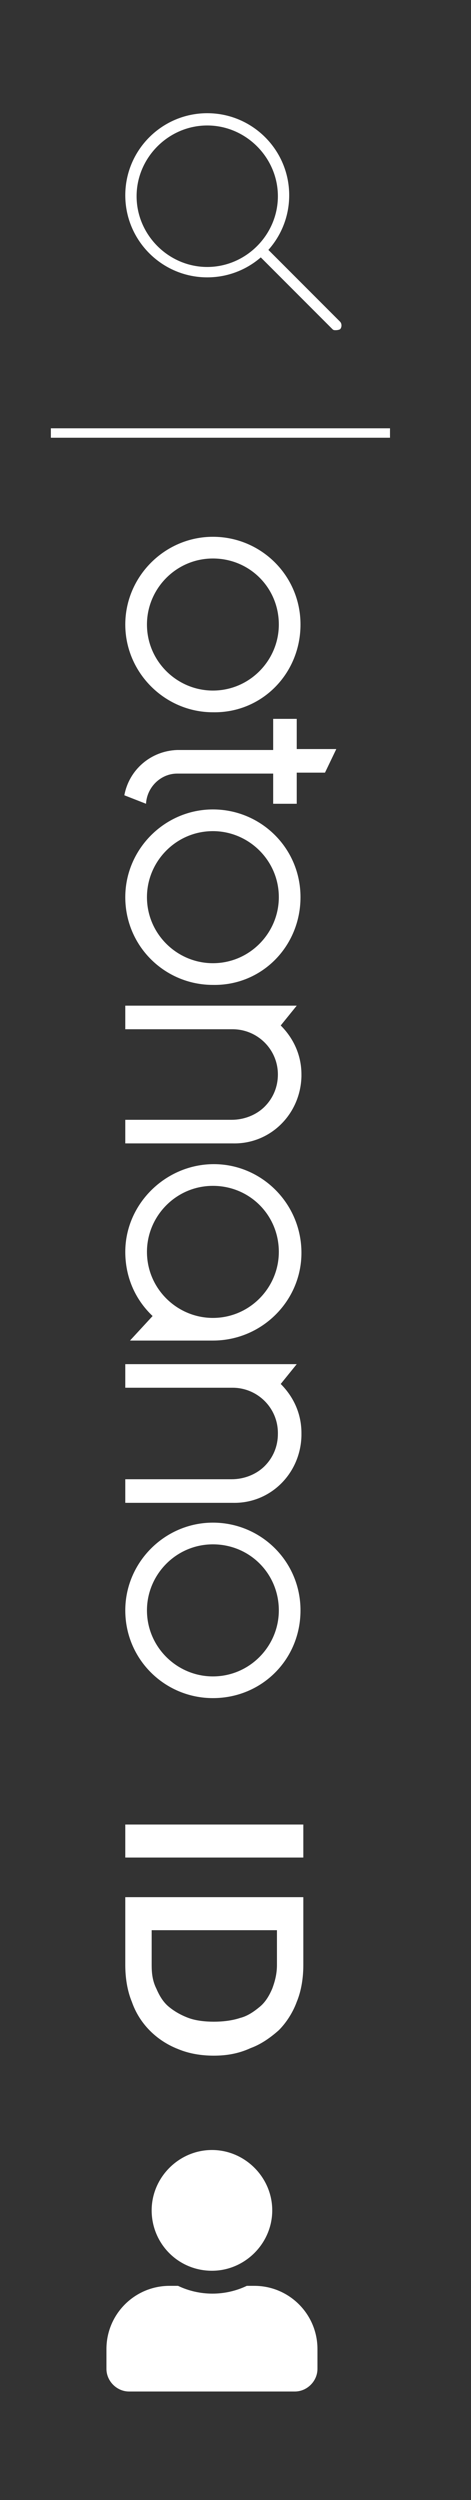
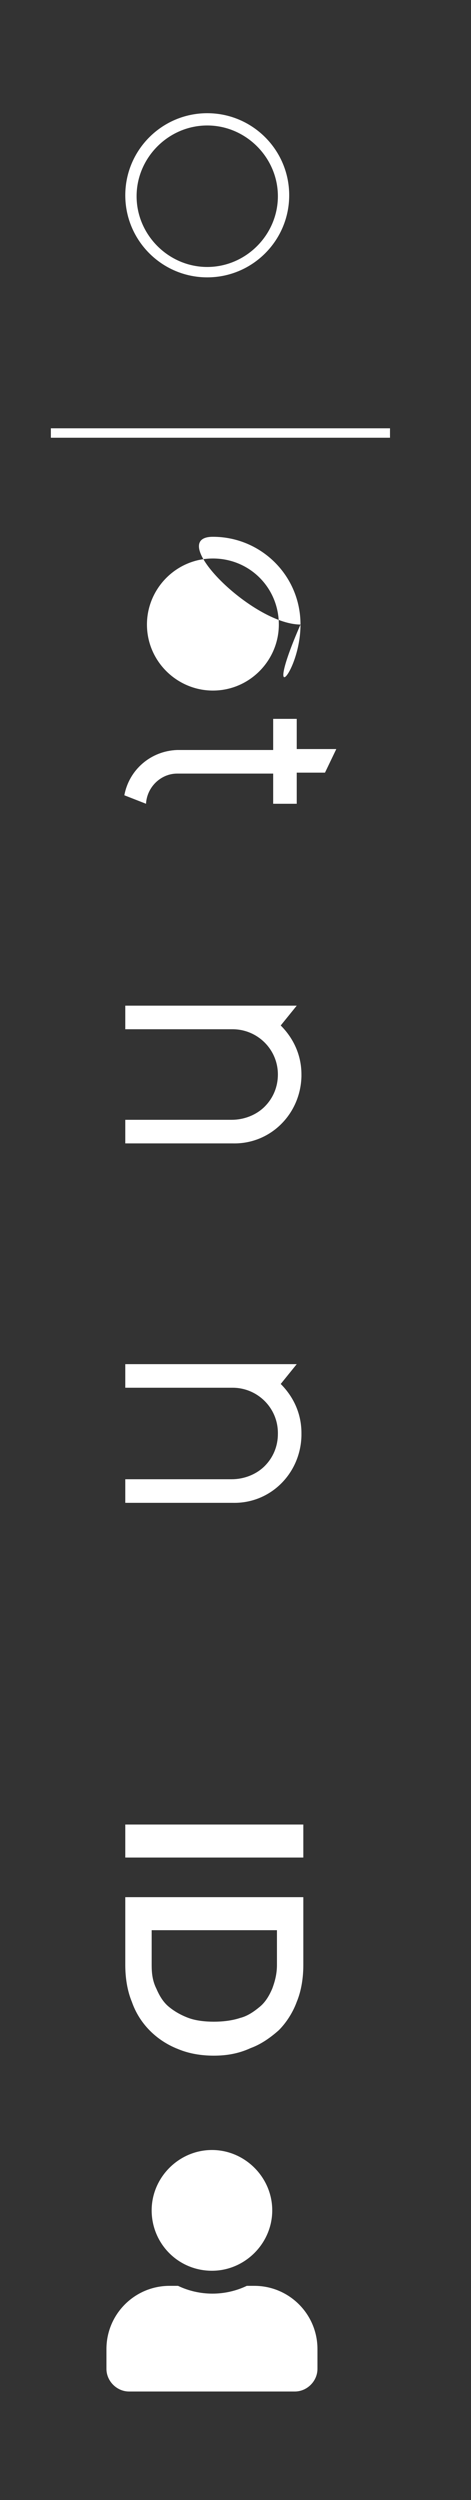
<svg xmlns="http://www.w3.org/2000/svg" version="1.1" id="レイヤー_1" x="0px" y="0px" viewBox="0 0 50 265" style="enable-background:new 0 0 50 265;" xml:space="preserve">
  <rect x="0" y="0" width="50" height="265" fill="#333333" stroke="none" />
  <style type="text/css">
	.st0{fill:none;}
	.st1{fill:#FFFFFF;}
</style>
  <g id="レイヤー_2_00000166650236255706034640000001854250855334307724_">
    <g id="text">
-       <path class="st0" d="M3.9,0H50l0,0v265l0,0H3.9c-2.1,0-3.9-1.7-3.9-3.9V3.9C0,1.7,1.7,0,3.9,0z" />
      <path class="st1" d="M22.5,240.7c3.5,0,6.4-2.9,6.4-6.4s-2.9-6.4-6.4-6.4s-6.4,2.9-6.4,6.4l0,0C16.1,237.8,18.9,240.7,22.5,240.7z     M27,242.3h-0.8c-2.3,1.1-5,1.1-7.3,0H18c-3.7,0-6.7,3-6.7,6.7v2.1c0,1.3,1.1,2.4,2.4,2.4h17.6c1.3,0,2.4-1.1,2.4-2.4V249    C33.7,245.3,30.7,242.3,27,242.3L27,242.3z" />
      <path class="st1" d="M29,85.2h2.5v-3.3h3l1.2-2.5h-4.2v-3.2H29v3.3h-9.1c0,0-0.4,0-1.1,0c-2.8,0.1-5.1,2.1-5.6,4.8l2.3,0.9    c0.1-1.8,1.6-3.2,3.3-3.2c0.6,0,0.9,0,0.9,0H29V85.2z" />
-       <path class="st1" d="M31.9,66.2c0-5.2-4.2-9.3-9.3-9.3s-9.3,4.2-9.3,9.3s4.2,9.3,9.3,9.3l0,0C27.8,75.6,31.9,71.4,31.9,66.2z     M15.6,66.2c0-3.8,3.1-7,7-7s7,3.1,7,7c0,3.8-3.1,7-7,7l0,0C18.8,73.2,15.6,70.1,15.6,66.2L15.6,66.2z" />
+       <path class="st1" d="M31.9,66.2c0-5.2-4.2-9.3-9.3-9.3s4.2,9.3,9.3,9.3l0,0C27.8,75.6,31.9,71.4,31.9,66.2z     M15.6,66.2c0-3.8,3.1-7,7-7s7,3.1,7,7c0,3.8-3.1,7-7,7l0,0C18.8,73.2,15.6,70.1,15.6,66.2L15.6,66.2z" />
      <path class="st1" d="M32,151.9c0-2-0.8-3.8-2.2-5.2l1.7-2.1H13.3v2.5h11.4c2.6,0,4.8,2.1,4.8,4.8v0.1c0,1.3-0.5,2.5-1.4,3.4    c-0.9,0.9-2.2,1.4-3.5,1.4H13.3v2.5h11.4c4,0.1,7.2-3.1,7.3-7.1l0,0C32,152.1,32,152,32,151.9z" />
      <path class="st1" d="M32,113.9c0-2-0.8-3.8-2.2-5.2l1.7-2.1H13.3v2.5h11.4c2.6,0,4.8,2.1,4.8,4.8l0,0c0,1.3-0.5,2.5-1.4,3.4    s-2.2,1.4-3.5,1.4H13.3v2.5h11.4c4,0.1,7.2-3.1,7.3-7.1l0,0C32,114.1,32,114,32,113.9z" />
-       <path class="st1" d="M31.9,95.1c0-5.2-4.2-9.3-9.3-9.3s-9.3,4.2-9.3,9.3c0,5.2,4.2,9.3,9.3,9.3l0,0l0,0    C27.8,104.5,31.9,100.3,31.9,95.1L31.9,95.1z M15.6,95.1c0-3.8,3.1-7,7-7c3.8,0,7,3.1,7,7c0,3.8-3.1,7-7,7    C18.8,102.1,15.6,99,15.6,95.1L15.6,95.1z" />
-       <path class="st1" d="M31.9,170.7c0-5.2-4.2-9.3-9.3-9.3s-9.3,4.2-9.3,9.3c0,5.2,4.2,9.3,9.3,9.3l0,0l0,0    C27.8,180,31.9,175.9,31.9,170.7L31.9,170.7L31.9,170.7z M15.6,170.7c0-3.8,3.1-7,7-7s7,3.1,7,7c0,3.8-3.1,7-7,7    C18.8,177.7,15.6,174.6,15.6,170.7L15.6,170.7z" />
-       <path class="st1" d="M22.6,142.1c5.2,0,9.4-4.2,9.4-9.3c0-5.2-4.2-9.4-9.3-9.4s-9.4,4.2-9.4,9.3c0,2.6,1,5,2.9,6.8l-2.4,2.6H22.6z     M15.6,132.7c0-3.8,3.1-7,7-7s7,3.1,7,7c0,3.8-3.1,7-7,7C18.8,139.7,15.6,136.6,15.6,132.7L15.6,132.7z" />
      <path class="st1" d="M13.3,196.9v-3.5h18.9v3.5H13.3z" />
      <path class="st1" d="M22.7,217.9c-1.3,0-2.6-0.2-3.8-0.7c-2.3-0.9-4.1-2.7-4.9-5c-0.5-1.2-0.7-2.6-0.7-3.9v-7.2h18.9v7.2    c0,1.3-0.2,2.7-0.7,3.9c-0.4,1.1-1.1,2.2-1.9,3c-0.9,0.8-1.9,1.5-3,1.9C25.3,217.7,24,217.9,22.7,217.9z M22.7,214.3    c0.9,0,1.9-0.1,2.8-0.4c0.8-0.2,1.5-0.7,2.1-1.2s1-1.2,1.3-1.9c0.3-0.8,0.5-1.6,0.5-2.5v-3.7H16.1v3.7c0,0.9,0.1,1.7,0.5,2.5    c0.3,0.7,0.7,1.4,1.3,1.9c0.6,0.5,1.3,0.9,2.1,1.2C20.8,214.2,21.8,214.3,22.7,214.3z" />
    </g>
  </g>
  <rect x="5.4" y="45.4" class="st1" width="36" height="1" />
  <g>
    <path class="st1" d="M22,29.4c-4.8,0-8.7-3.9-8.7-8.7S17.2,12,22,12s8.7,3.9,8.7,8.7S26.8,29.4,22,29.4z M22,13.3   c-4.1,0-7.5,3.4-7.5,7.5s3.4,7.5,7.5,7.5s7.5-3.4,7.5-7.5S26.1,13.3,22,13.3z" />
-     <path class="st1" d="M35.6,35c-0.1,0-0.2,0-0.3-0.1l-7.8-7.8c-0.2-0.2-0.2-0.6,0-0.8s0.6-0.2,0.8,0l7.8,7.8c0.2,0.2,0.2,0.6,0,0.8   C35.9,35,35.7,35,35.6,35z" />
  </g>
</svg>